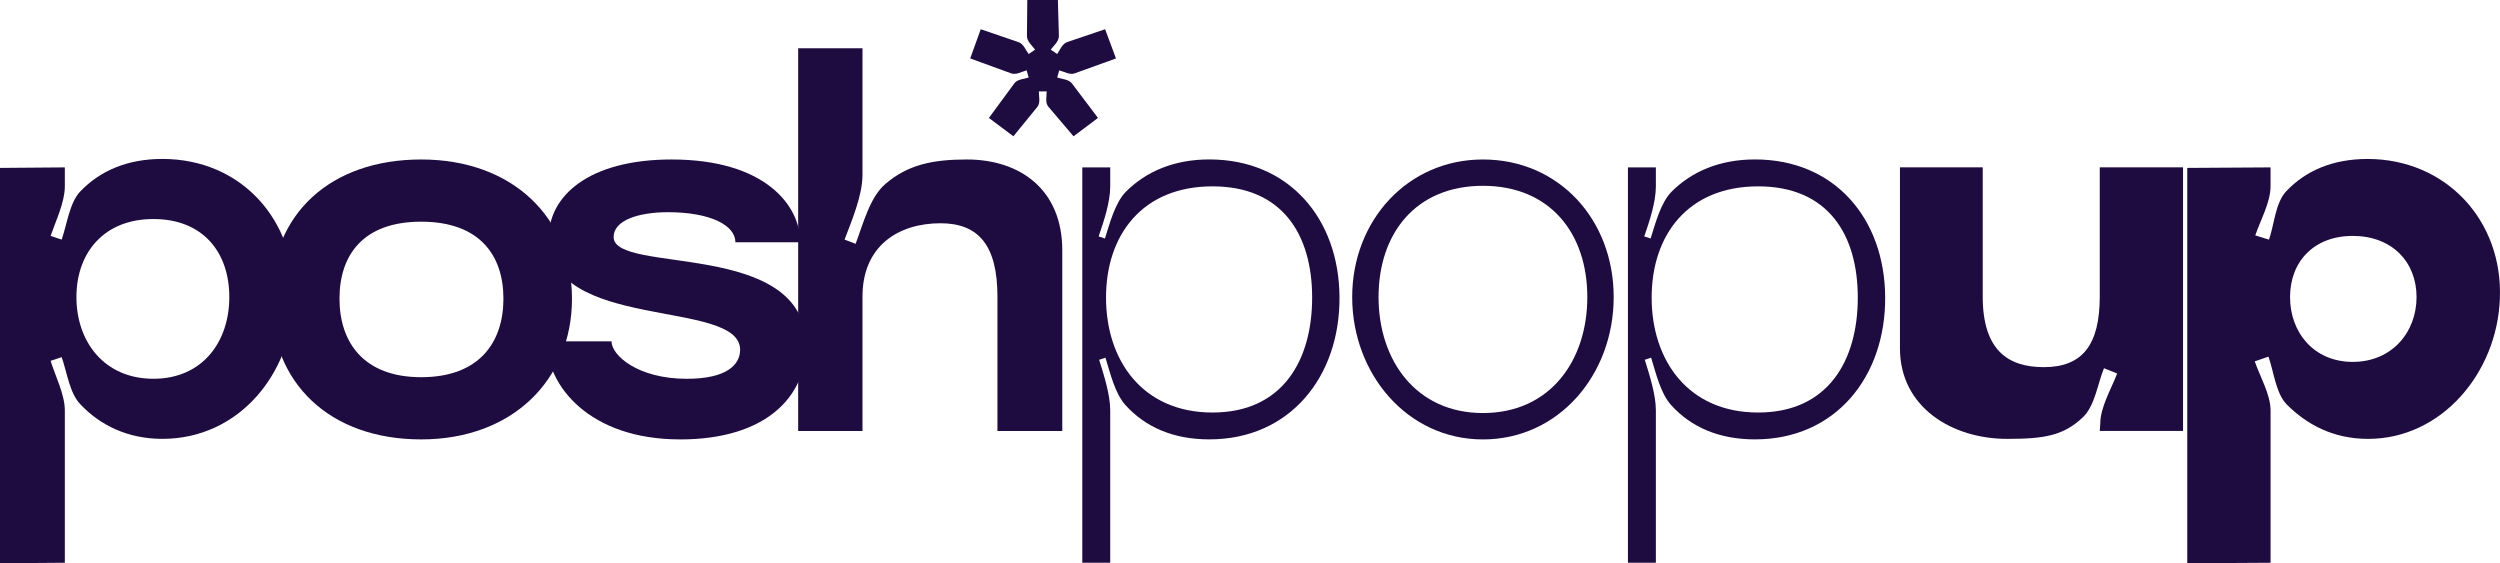
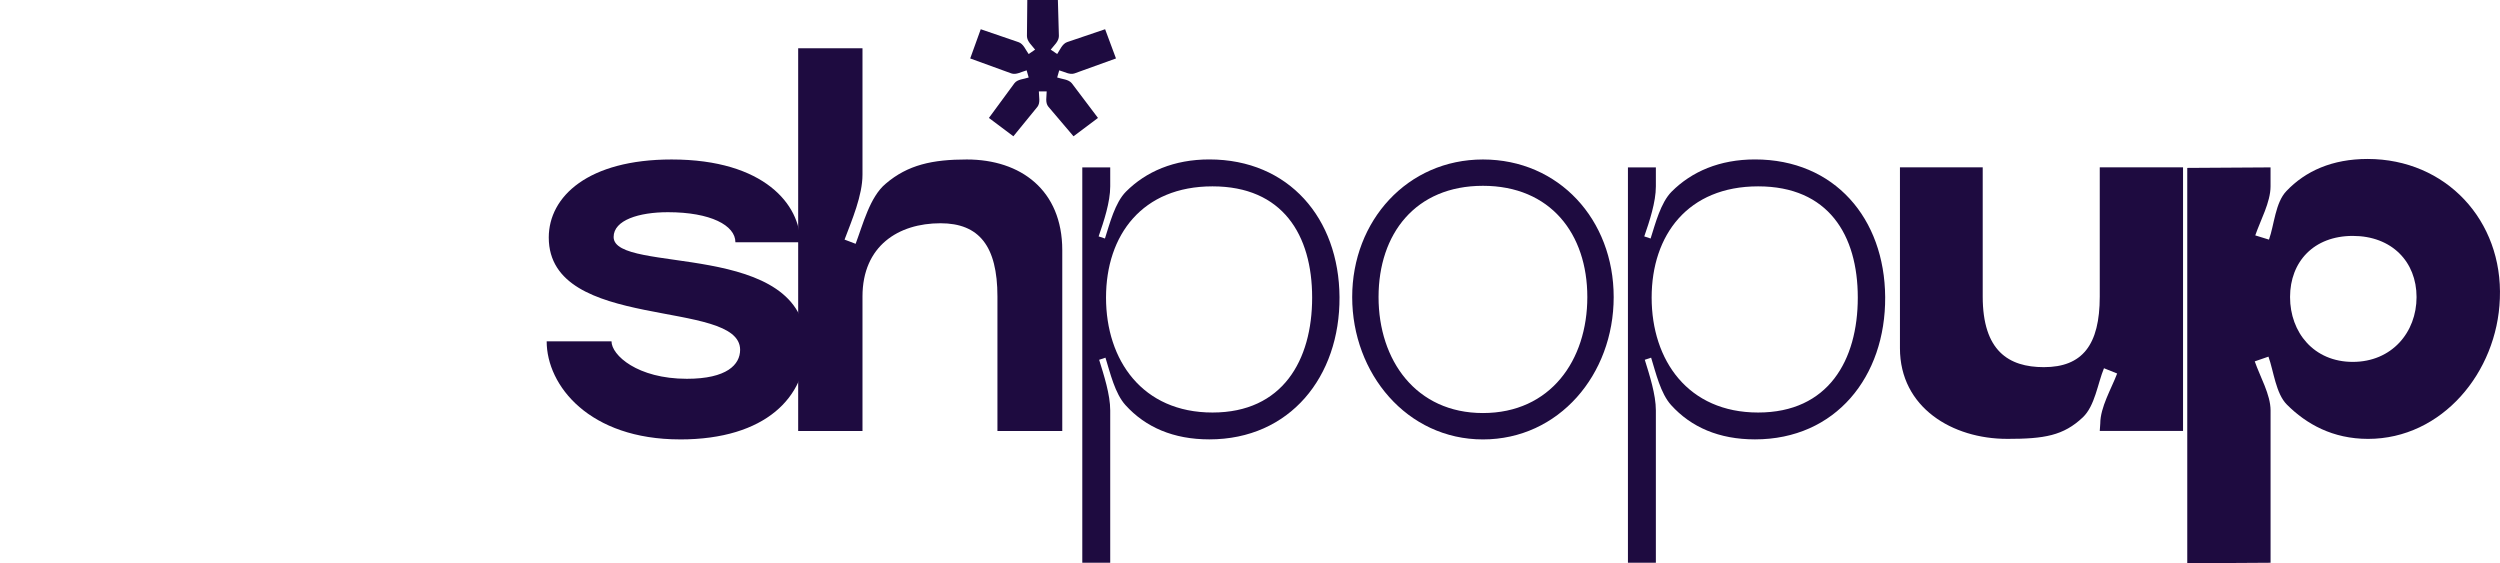
<svg xmlns="http://www.w3.org/2000/svg" id="Layer_1" data-name="Layer 1" viewBox="0 0 1065.03 239.96">
  <defs>
    <style>
      .cls-1 {
        fill: #1e0b40;
        stroke-width: 0px;
      }
    </style>
  </defs>
  <g>
-     <path class="cls-1" d="M27.62,239.74l-27.62.22V71.53l27.62-.22v8.08c0,6.74-3.82,14.6-6.06,21.11l4.72,1.57c2.25-6.51,3.37-15.72,7.86-20.44,8.31-8.76,19.99-13.92,35.03-13.92,33.69,0,56.82,26.05,56.14,59.29-.9,32.34-23.58,59.96-56.14,59.96-14.82,0-26.5-5.84-34.81-14.6-4.72-4.72-5.84-13.92-8.08-20.21l-4.72,1.57c2.02,6.51,6.06,14.37,6.06,21.11v64.9ZM32.56,126.55c0,19.09,11.9,34.81,32.79,34.81s32.34-15.72,32.34-34.81-11.23-33.24-32.34-33.24-32.79,14.37-32.79,33.24Z" />
-     <path class="cls-1" d="M179.44,67.94c38.85,0,64.23,24.7,64.23,59.29s-25.38,59.96-64.23,59.96-64-23.81-64-59.96,25.38-59.29,64-59.29ZM179.44,160.69c24.93,0,35.03-15.05,35.03-33.46s-10.11-32.79-35.03-32.79-34.81,14.37-34.81,32.79,10.11,33.46,34.81,33.46Z" />
    <path class="cls-1" d="M289.71,187.19c-38.63,0-56.82-22.91-56.82-41.77h27.62c0,5.84,11,15.95,32.11,15.95,17.07,0,22.68-6.06,22.68-12.35,0-22.01-81.52-7.41-81.52-47.84,0-17.52,16.84-33.24,52.33-33.24,39.75,0,54.8,19.54,54.8,35.26h-27.62c0-7.19-10.56-12.8-28.75-12.8-12.35,0-23.13,3.37-23.13,10.56,0,16.17,81.97.67,81.97,46.26,0,21.78-17.07,39.98-53.67,39.98Z" />
    <path class="cls-1" d="M411.89,67.94c22.91,0,40.65,13.03,40.65,38.63v77.03h-27.62v-57.27c0-21.56-7.86-31.22-24.25-31.22-17.97,0-33.24,9.66-33.24,31.22v57.27h-27.4V20.55h27.4v53.9c0,8.76-4.49,19.31-7.64,27.62l4.72,1.8c3.14-8.31,6.06-19.99,12.8-25.6,9.43-8.08,19.99-10.33,34.58-10.33Z" />
    <path class="cls-1" d="M472.97,239.74h-11.9V71.3h11.9v8.08c0,6.74-2.69,14.82-4.94,21.33l2.69.9c2.02-6.29,4.27-15.27,8.98-19.99,8.53-8.53,20.44-13.7,35.48-13.7,33.91,0,55.25,25.15,55.47,58.62.22,33.91-21.11,60.64-55.47,60.64-15.27,0-27.17-5.17-35.71-14.6-4.49-4.94-6.51-13.7-8.53-20.21l-2.69.9c2.02,6.51,4.72,14.82,4.72,21.56v64.9ZM471.18,126.78c0,26.72,15.5,48.96,45.36,48.96s42.45-22.23,42.45-48.96-12.58-47.39-42.45-47.39-45.36,20.66-45.36,47.39Z" />
    <path class="cls-1" d="M631.75,67.94c32.34,0,55.7,25.6,55.7,58.62s-23.36,60.64-55.7,60.64-55.7-28.07-55.7-60.64,23.58-58.62,55.7-58.62ZM631.75,175.96c28.75,0,44.47-22.46,44.47-49.41s-15.72-47.39-44.47-47.39-44.47,20.44-44.47,47.39,15.95,49.41,44.47,49.41Z" />
    <path class="cls-1" d="M705.42,239.74h-11.9V71.3h11.9v8.08c0,6.74-2.7,14.82-4.94,21.33l2.7.9c2.02-6.29,4.27-15.27,8.98-19.99,8.53-8.53,20.44-13.7,35.48-13.7,33.91,0,55.25,25.15,55.47,58.62.22,33.91-21.11,60.64-55.47,60.64-15.27,0-27.17-5.17-35.71-14.6-4.49-4.94-6.51-13.7-8.53-20.21l-2.7.9c2.02,6.51,4.72,14.82,4.72,21.56v64.9ZM703.62,126.78c0,26.72,15.5,48.96,45.37,48.96s42.45-22.23,42.45-48.96-12.58-47.39-42.45-47.39-45.37,20.66-45.37,47.39Z" />
    <path class="cls-1" d="M854.99,186.96c-23.13,0-45.59-13.25-45.59-38.63v-77.03h35.26v55.02c0,23.13,11,30.09,26.05,30.09,16.39,0,23.81-9.43,23.81-30.09v-55.02h35.48v112.29h-35.48l.22-3.14c0-6.96,4.72-14.82,7.19-21.33l-5.61-2.25c-2.7,6.51-3.82,15.95-8.98,20.89-8.31,7.86-16.39,9.21-32.34,9.21Z" />
    <path class="cls-1" d="M967.28,239.74l-35.48.22V71.53l35.48-.22v8.08c0,6.74-4.27,14.37-6.51,20.89l5.84,1.8c2.25-6.29,2.69-15.72,7.41-20.66,8.08-8.53,19.54-13.7,34.58-13.7,33.46,0,57.72,26.28,56.37,59.51-1.12,31.44-24.7,59.74-56.14,59.74-15.05,0-26.28-6.29-34.58-14.6-4.72-4.72-5.61-14.15-7.86-20.44l-5.84,2.02c2.25,6.51,6.74,14.15,6.74,20.89v64.9ZM975.59,126.55c0,15.05,10.11,27.62,26.72,27.62s27.17-12.58,27.17-27.62-10.55-26.05-27.17-26.05-26.72,11-26.72,26.05Z" />
  </g>
  <path class="cls-1" d="M431.71,58.06l-10.42-7.82,10.86-14.77c1.3-1.74,4.05-1.74,6.08-2.46l-.87-3.04c-2.17.58-4.49,2.03-6.52,1.3l-17.52-6.37,4.49-12.45,16.07,5.5c2.17.72,3.04,3.33,4.34,5.07l2.75-1.88c-1.3-1.74-3.48-3.48-3.48-5.79l.15-15.35h13.03l.43,15.35c0,2.32-2.17,4.05-3.48,5.79l2.75,1.88c1.16-1.74,2.17-4.34,4.2-5.07l16.22-5.5,4.63,12.45-17.66,6.37c-2.03.72-4.34-.72-6.52-1.3l-.87,3.04c2.03.72,4.78.72,6.23,2.46l11.15,14.77-10.42,7.82-10.71-12.6c-1.45-1.74-.72-4.34-.72-6.52h-3.33c0,2.17.72,4.78-.58,6.52l-10.28,12.6Z" />
</svg>